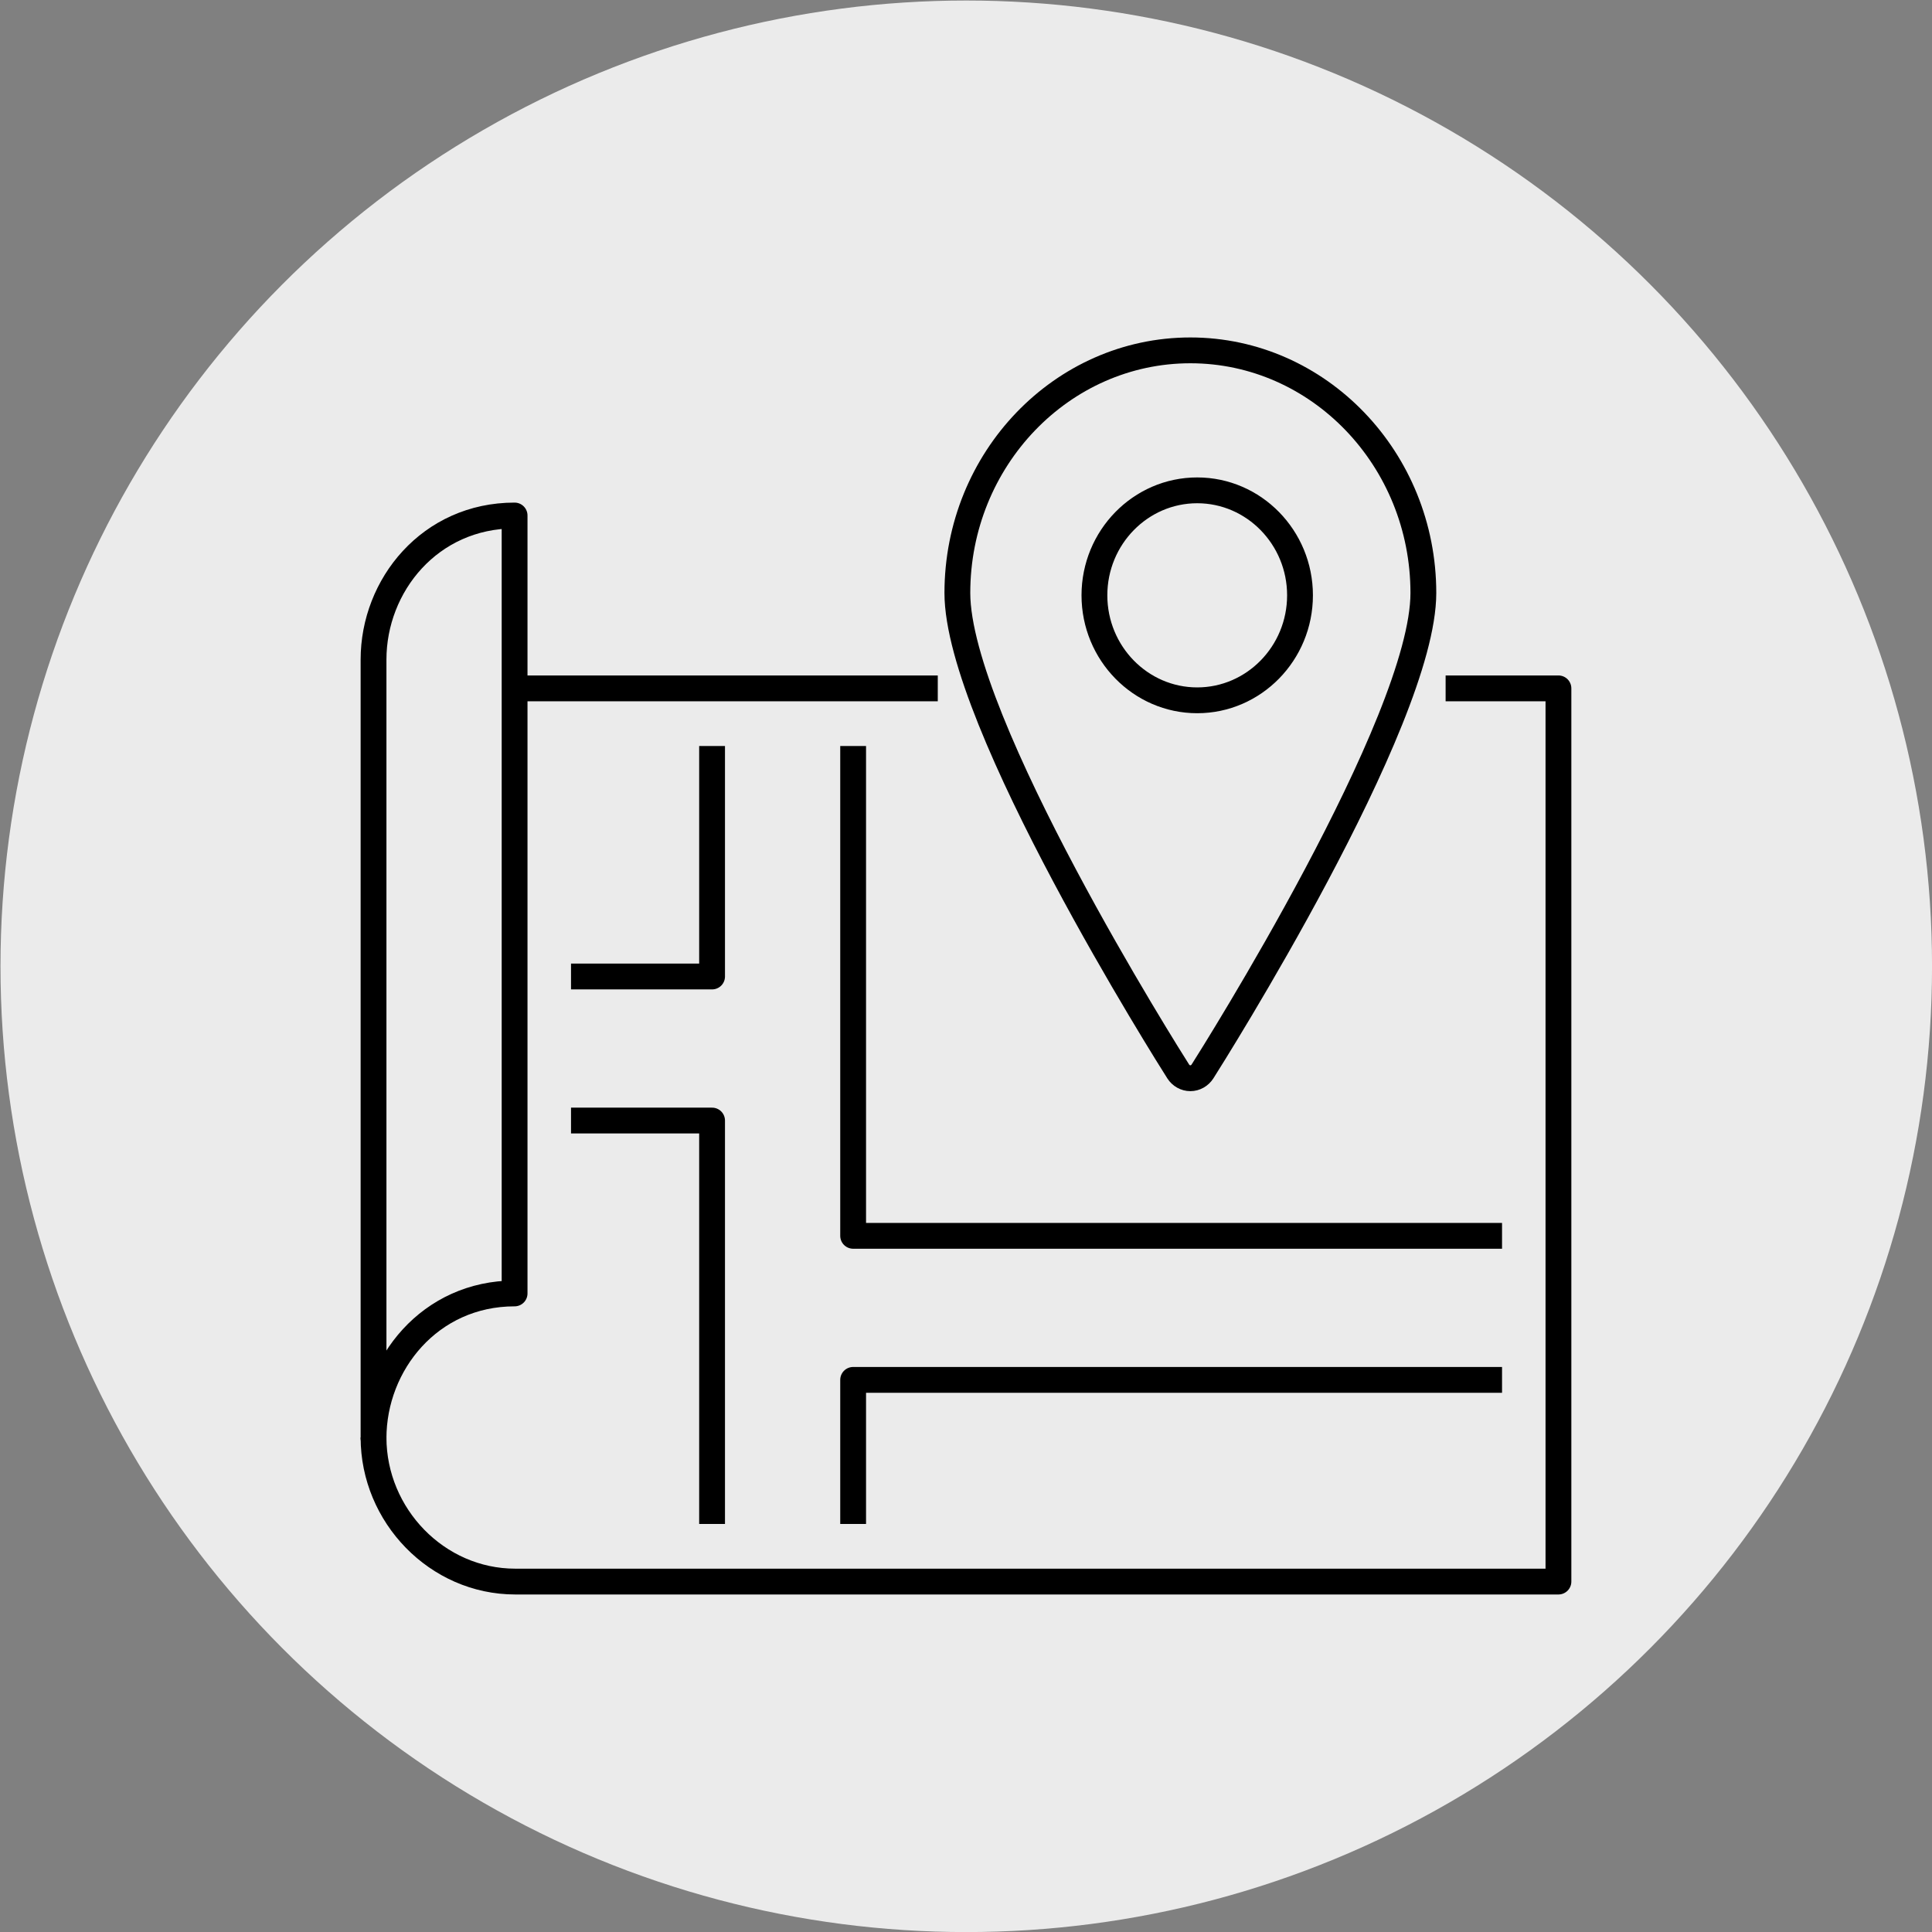
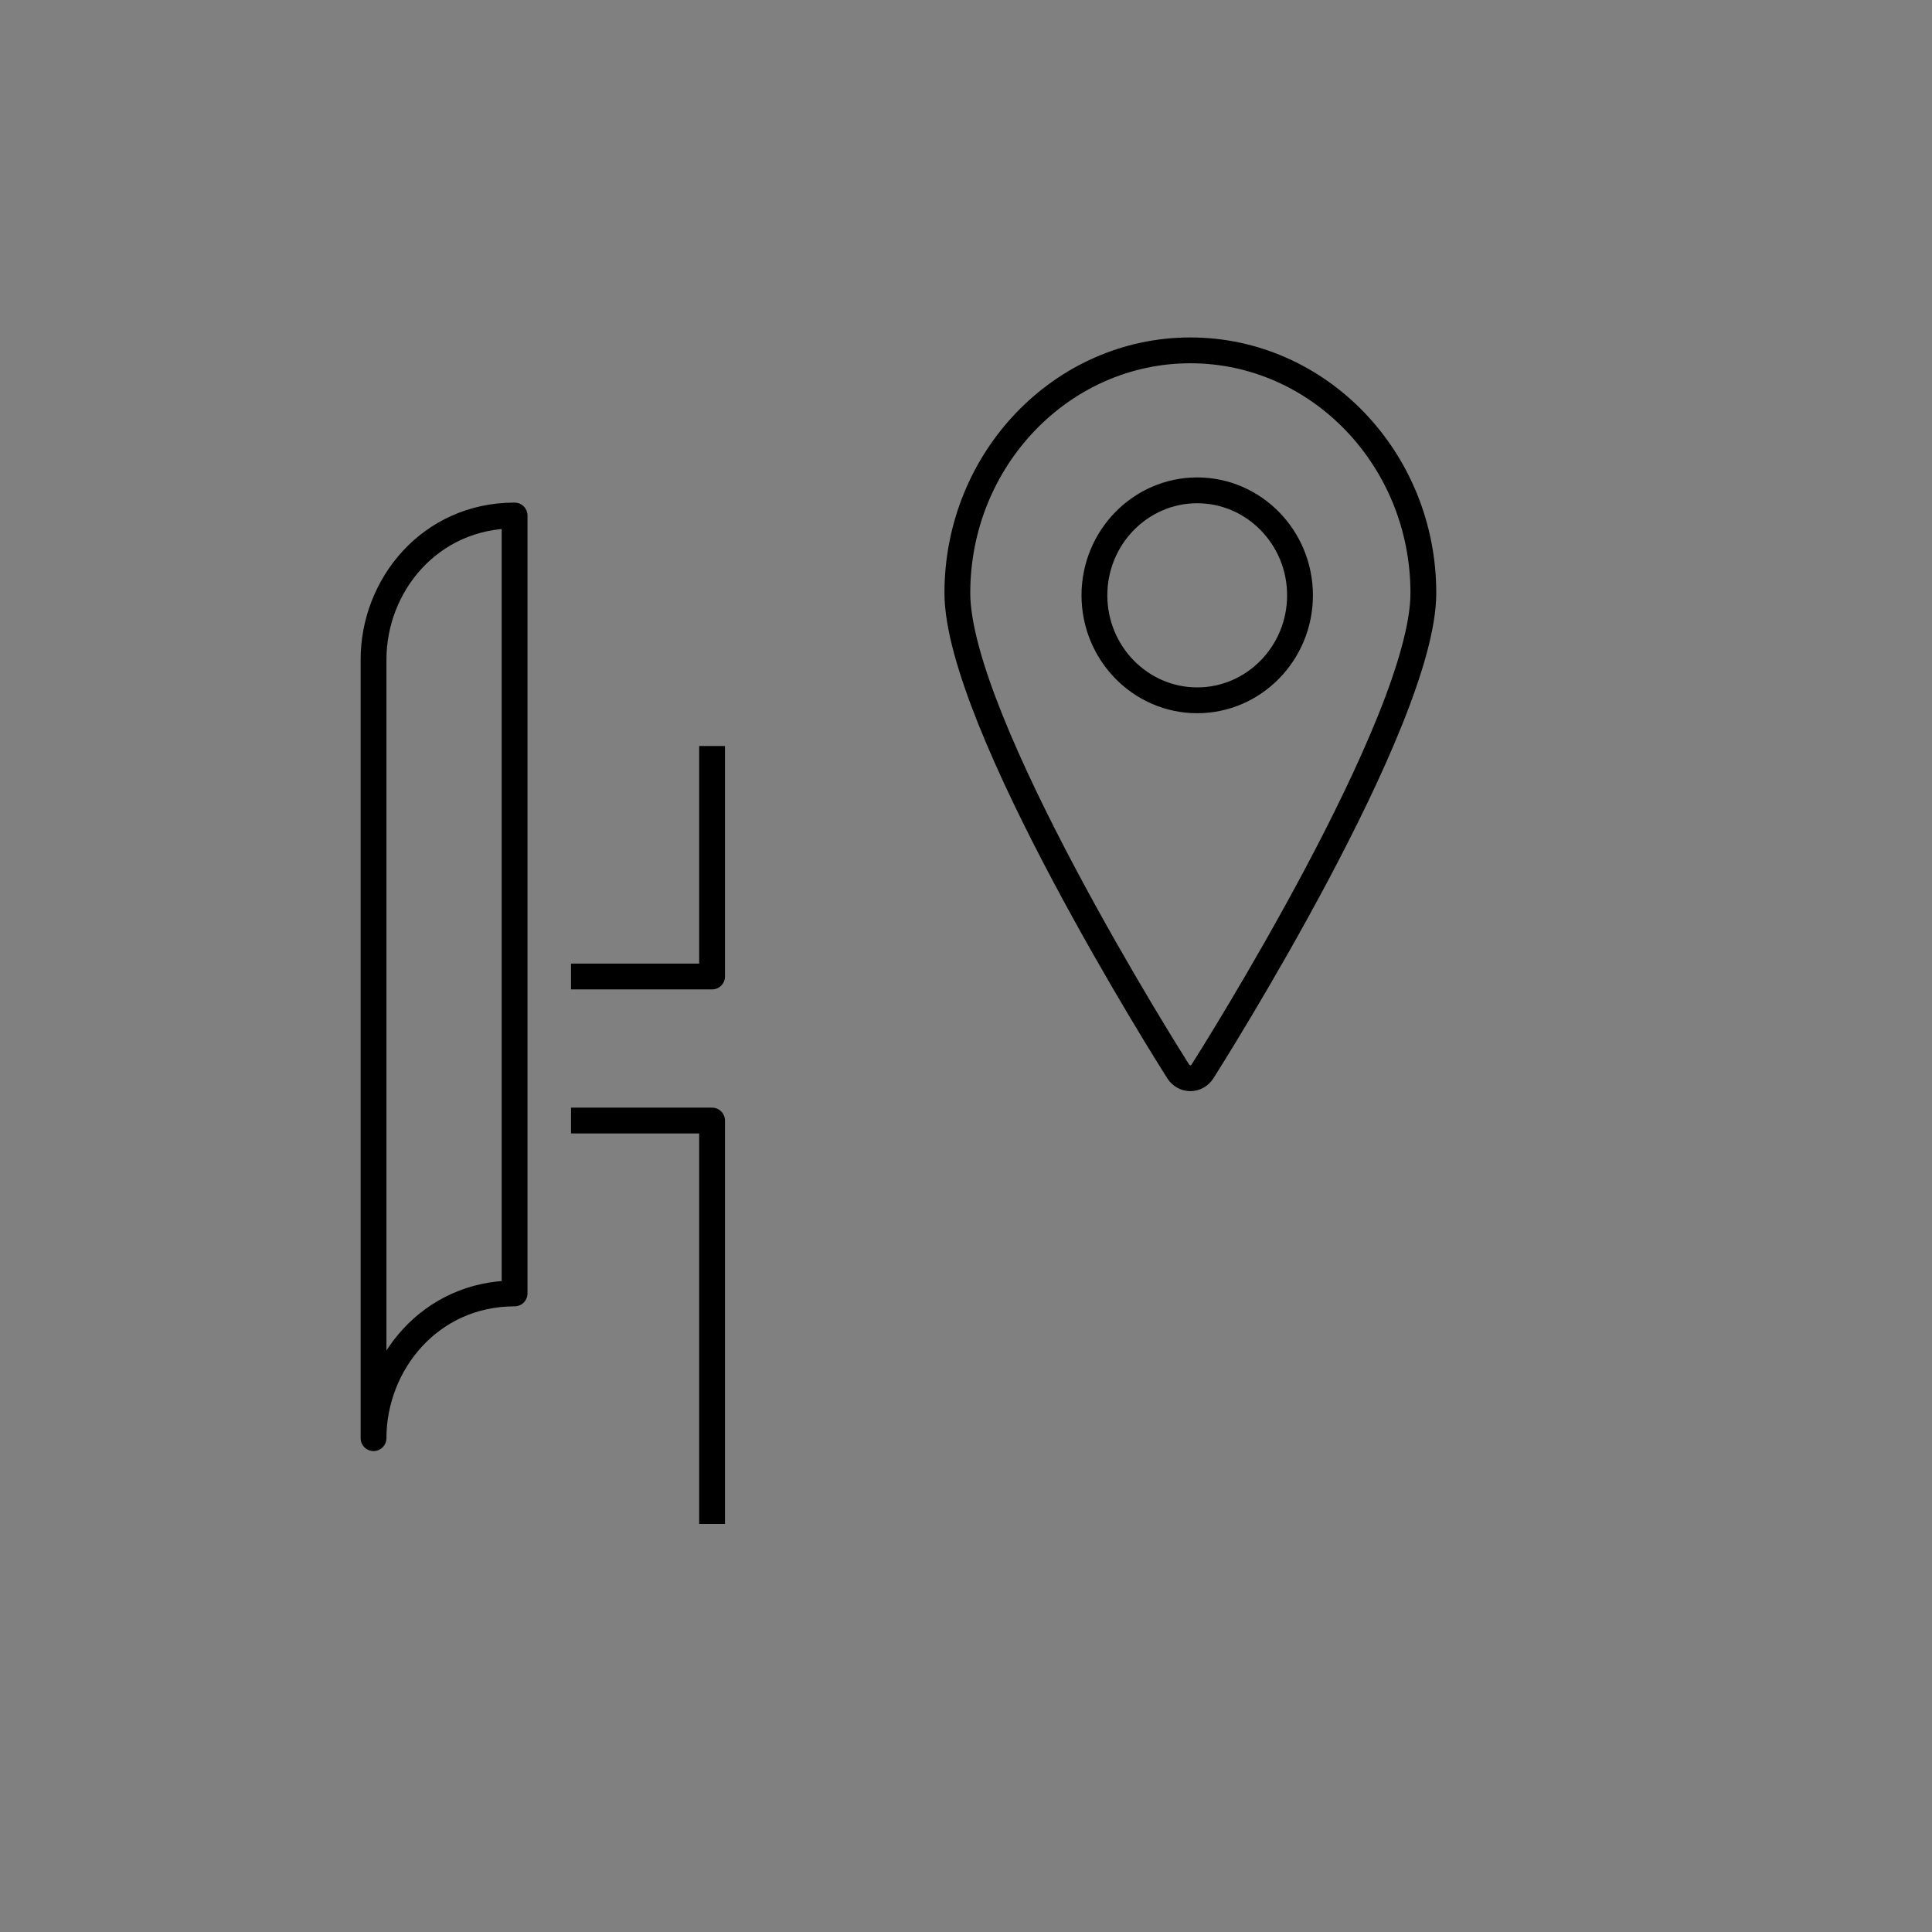
<svg xmlns="http://www.w3.org/2000/svg" xmlns:ns1="http://www.serif.com/" width="100%" height="100%" viewBox="0 0 75 75" version="1.1" xml:space="preserve" style="fill-rule:evenodd;clip-rule:evenodd;stroke-linejoin:round;">
  <rect x="0" y="0" width="75" height="75" fill="#808080" stroke="none" />
  <g transform="matrix(-0.965,0,0,-0.965,78.925,83.015)">
    <g id="_3.1-Projets---Fiche" ns1:id="3.1-Projets---Fiche">
-       <circle cx="42.917" cy="47.154" r="38.851" style="fill:rgb(235,235,235);" />
-     </g>
+       </g>
  </g>
  <g id="_3.1-Projets---Fiche1" ns1:id="3.1-Projets---Fiche"> </g>
  <g id="_3.1-Projets---Fiche2" ns1:id="3.1-Projets---Fiche"> </g>
  <g id="Projets---ico---Type-Copy-2" ns1:id="Projets-/-ico-/-Type-Copy-2" transform="matrix(1.002,0,0,1.002,14.206,13.601)">
    <g id="_3.1-Projets---Fiche3" ns1:id="3.1-Projets---Fiche">
      <g id="Prevel_Projet_fiche">
        <g id="Group-14">
          <g id="Projets---ico---Type-Copy-21" ns1:id="Projets-/-ico-/-Type-Copy-2">
            <g id="Group-19" transform="matrix(1,0,0,1,0,6)">
-               <path id="Stroke-1" d="M5.759,7.095L22.154,7.095" style="fill:none;stroke:black;stroke-width:1px;" />
              <g id="Group-18">
                <path id="Stroke-2" d="M0.294,36.144C0.294,33.268 2.48,30.537 5.759,30.537L5.759,0.398C2.48,0.398 0.294,3.104 0.294,5.979L0.294,36.144Z" style="fill:none;stroke:black;stroke-width:1px;" />
-                 <path id="Stroke-4" d="M41.829,7.095L46.2,7.095L46.2,41.7L5.783,41.7C2.752,41.7 0.294,39.136 0.294,36.118" style="fill:none;stroke:black;stroke-width:1px;" />
                <path id="Stroke-6" d="M13.41,39.468L13.41,23.839L7.945,23.839" style="fill:none;stroke:black;stroke-width:1px;" />
                <path id="Stroke-8" d="M7.945,18.258L13.41,18.258L13.41,9.328" style="fill:none;stroke:black;stroke-width:1px;" />
-                 <path id="Stroke-10" d="M18.875,9.328L18.875,28.305L44.015,28.305" style="fill:none;stroke:black;stroke-width:1px;" />
-                 <path id="Stroke-12" d="M18.875,39.468L18.875,33.886L44.015,33.886" style="fill:none;stroke:black;stroke-width:1px;" />
              </g>
            </g>
            <path id="Shape" d="M31.94,0C26.962,0 22.913,4.216 22.913,9.4C22.913,14.387 31.118,27.386 31.469,27.936C31.573,28.099 31.75,28.2 31.94,28.2C32.129,28.2 32.305,28.099 32.41,27.936C32.76,27.386 40.967,14.387 40.967,9.4C40.967,4.216 36.917,0 31.94,0ZM32.205,13.558C30.009,13.558 28.223,11.733 28.223,9.49C28.223,7.248 30.009,5.423 32.205,5.423C34.401,5.423 36.188,7.248 36.188,9.49C36.188,11.733 34.401,13.558 32.205,13.558Z" style="fill:none;fill-rule:nonzero;stroke:black;stroke-width:1px;stroke-linejoin:miter;" />
          </g>
        </g>
      </g>
    </g>
  </g>
</svg>